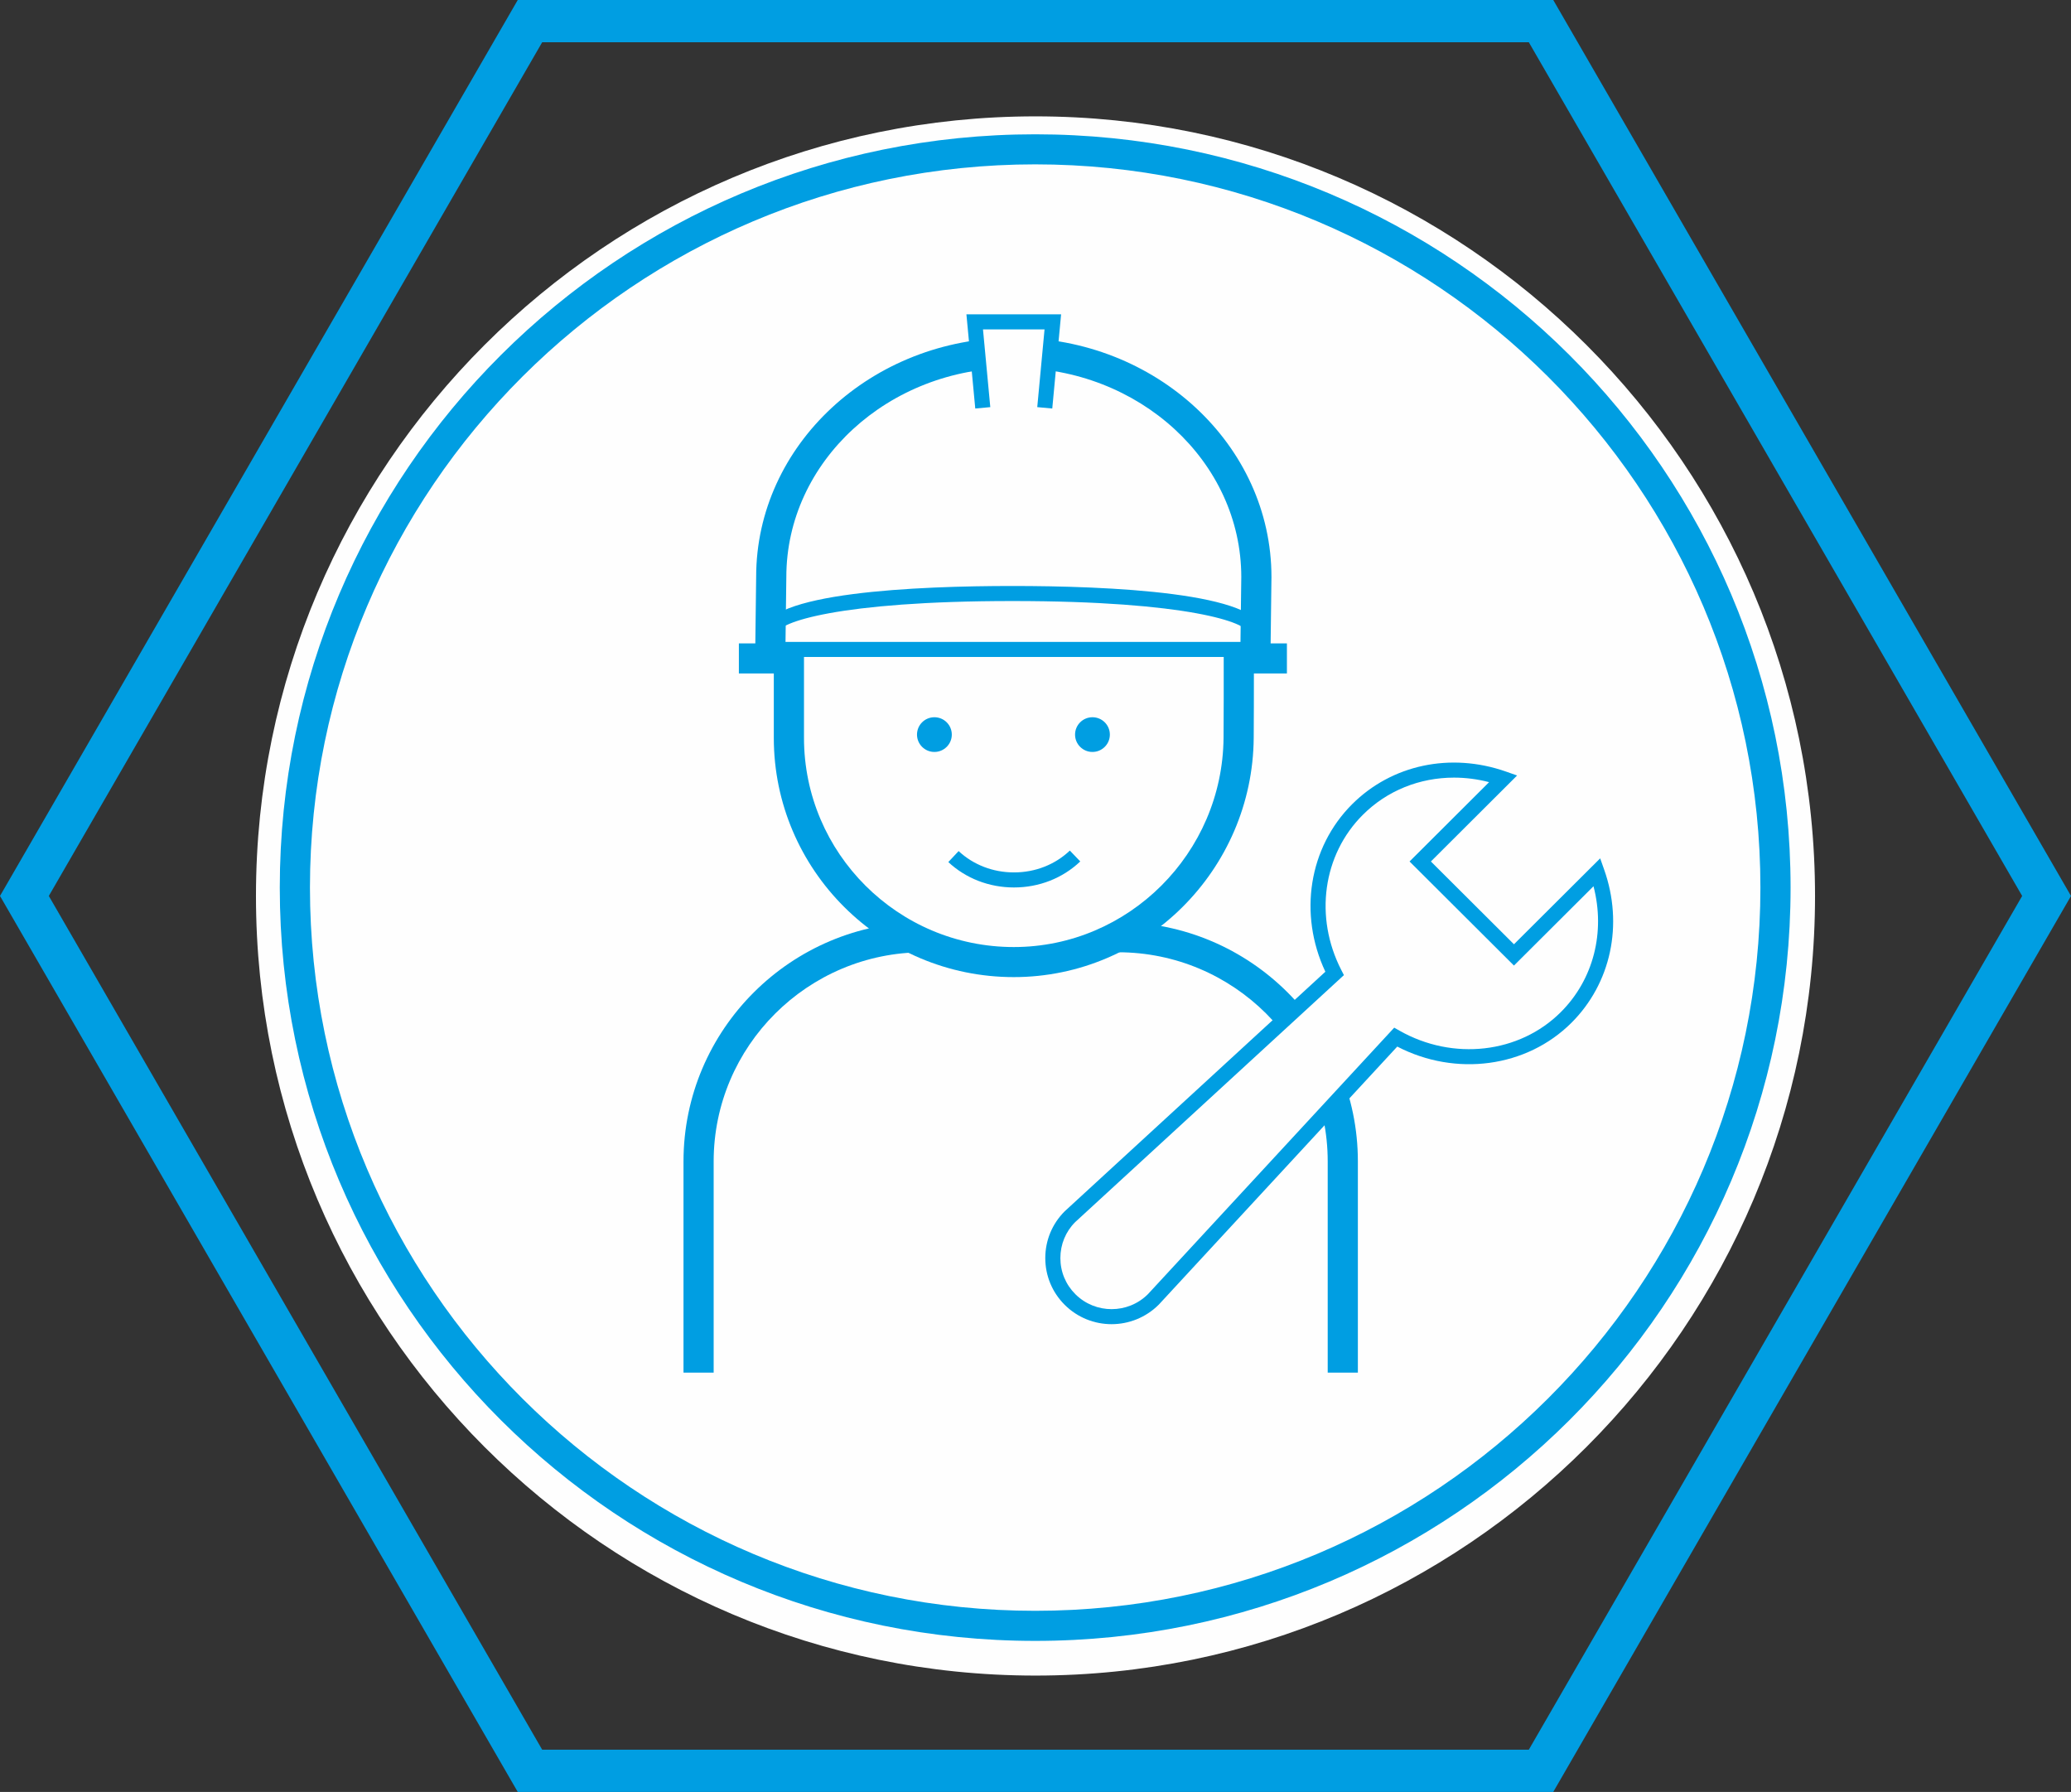
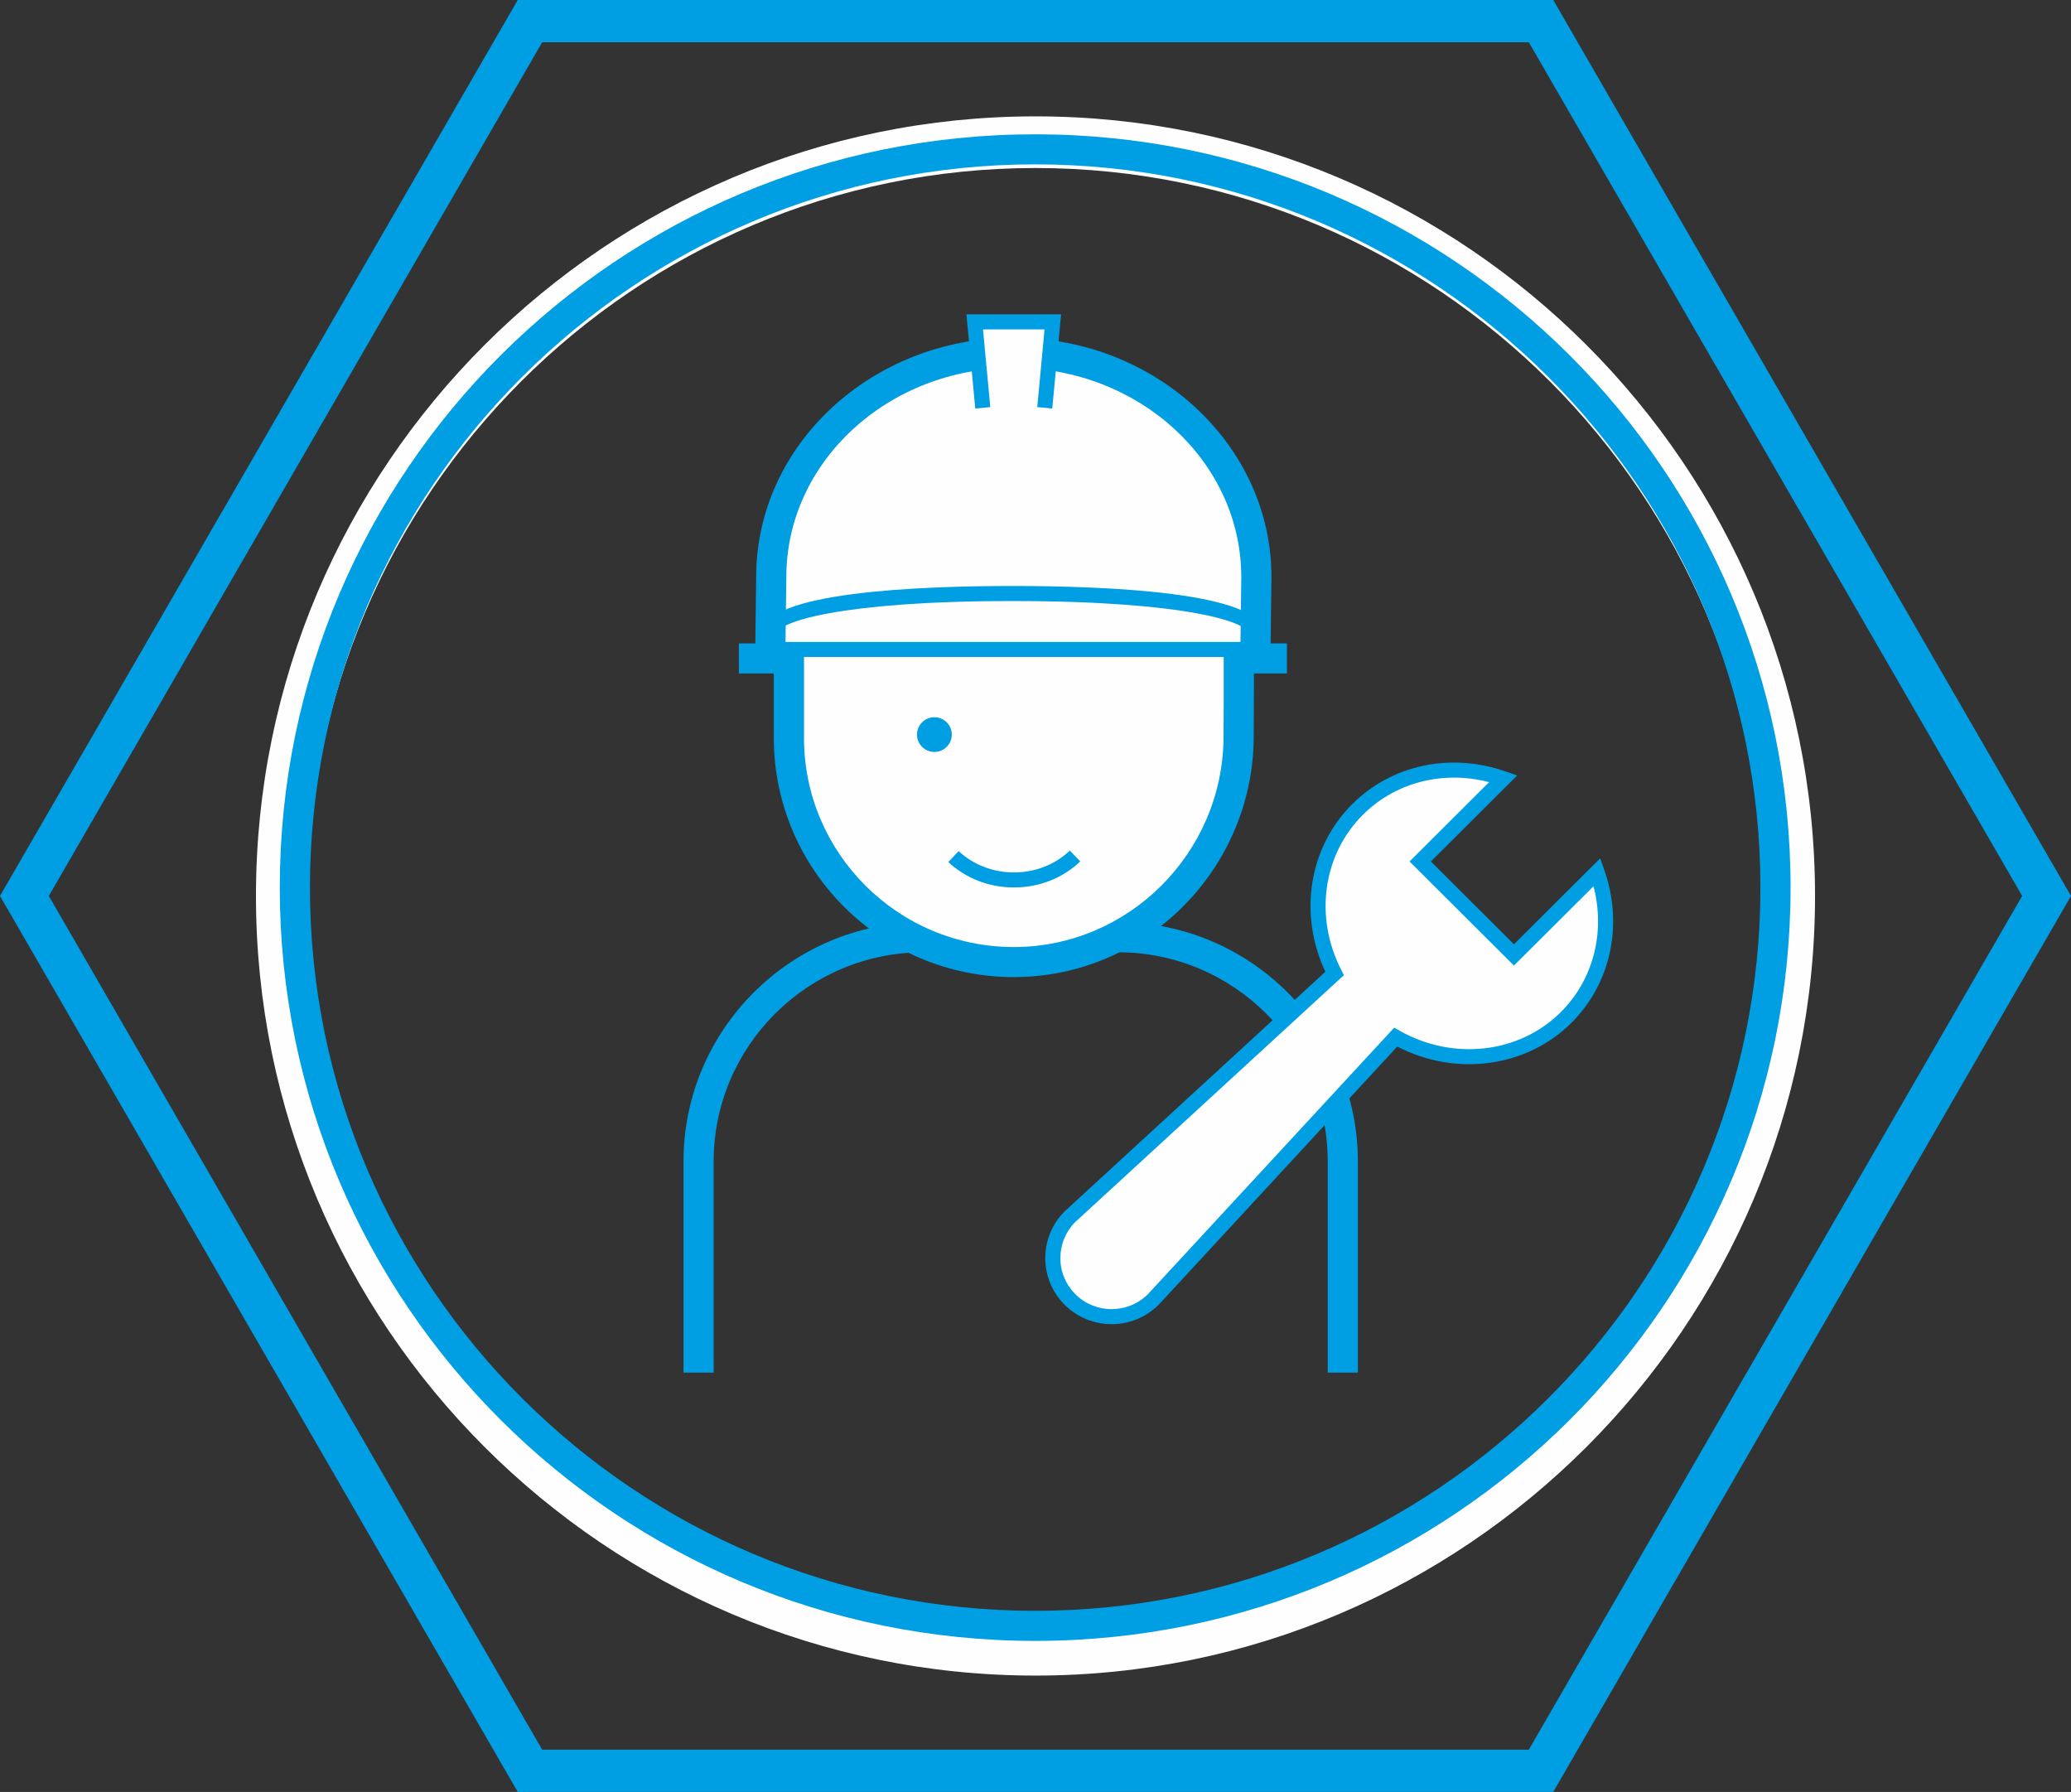
<svg xmlns="http://www.w3.org/2000/svg" xmlns:xlink="http://www.w3.org/1999/xlink" width="178px" height="154px" viewBox="0 0 178 154" version="1.1">
  <rect x="0" y="0" width="178" height="154" fill="#333333" stroke="none" />
  <title>Group 33</title>
  <desc>Created with Sketch.</desc>
  <defs>
    <polygon id="path-1" points="0 154 177.7 154 177.7 0.552 0 0.552" />
  </defs>
  <g id="Homepage" stroke="none" stroke-width="1" fill="none" fill-rule="evenodd">
    <g transform="translate(-491, -4634)" id="Group-33">
      <g transform="translate(491, 4633)">
        <path d="M44.5,1 L0,77.999 L44.5,155 L133.5,155 L178,77.999 L133.5,1 L44.5,1 Z M4.196,77.999 L46.6,4.631 L131.4,4.631 L173.802,77.999 L131.4,151.37 L46.6,151.37 L4.196,77.999 Z" id="Fill-1" fill="#009EE2" />
        <path d="M89,15.44 C54.504,15.44 26.441,43.504 26.441,78 C26.441,112.495 54.504,140.56 89,140.56 C123.496,140.56 151.559,112.495 151.559,78 C151.559,43.504 123.496,15.44 89,15.44 M89,145 C52.056,145 22,114.945 22,78 C22,41.056 52.056,11 89,11 C125.944,11 156,41.056 156,78 C156,114.945 125.944,145 89,145" id="Fill-2" fill="#FEFEFE" />
        <g id="Group-32">
-           <path d="M88.973,140.727 C53.887,140.727 25.344,112.264 25.344,77.28 C25.344,42.296 53.887,13.834 88.973,13.834 C124.058,13.834 152.601,42.296 152.601,77.28 C152.601,112.264 124.058,140.727 88.973,140.727" id="Fill-4" fill="#FEFEFE" />
          <path d="M88.973,12.542 C53.116,12.542 24.047,41.527 24.047,77.28 C24.047,113.035 53.116,142.019 88.973,142.019 C124.829,142.019 153.898,113.035 153.898,77.28 C153.898,41.527 124.829,12.542 88.973,12.542 M88.973,15.125 C123.344,15.125 151.305,43.008 151.305,77.28 C151.305,111.551 123.344,139.434 88.973,139.434 C54.601,139.434 26.64,111.551 26.64,77.28 C26.64,43.008 54.601,15.125 88.973,15.125" id="Fill-6" fill="#009EE2" />
          <path d="M116.707,118.962 L114.115,118.962 L114.115,100.816 C114.115,90.903 106.025,82.838 96.085,82.838 L79.369,82.838 C69.428,82.838 61.338,90.903 61.338,100.816 L61.338,118.962 L58.746,118.962 L58.746,100.816 C58.746,89.478 67.997,80.253 79.369,80.253 L96.085,80.253 C107.456,80.253 116.707,89.478 116.707,100.816 L116.707,118.962 Z" id="Fill-8" fill="#009EE2" />
          <path d="M107.983,50.587 C107.983,39.944 98.65,31.315 87.136,31.315 C75.62,31.315 66.287,39.944 66.287,50.587 L66.201,57.498 L67.806,57.498 L67.806,64.41 C67.806,75.054 76.459,83.682 87.131,83.682 C97.805,83.682 106.374,75.054 106.459,64.41 C106.474,62.384 106.476,59.757 106.474,57.498 L107.897,57.498 L107.983,50.587 Z" id="Fill-10" fill="#FEFEFE" />
          <path d="M67.513,56.206 L69.102,56.206 L69.102,64.41 C69.102,74.324 77.19,82.39 87.132,82.39 C96.995,82.39 105.083,74.319 105.163,64.399 C105.178,62.378 105.18,59.755 105.177,57.499 L105.177,56.206 L106.617,56.206 L106.687,50.579 C106.681,40.67 97.913,32.609 87.135,32.609 C76.355,32.609 67.584,40.673 67.584,50.587 L67.513,56.206 Z M87.132,84.973 C75.76,84.973 66.508,75.749 66.508,64.41 L66.508,58.789 L64.888,58.789 L64.991,50.57 C64.991,39.248 74.924,30.024 87.135,30.024 C99.345,30.024 109.28,39.248 109.28,50.587 L109.28,50.604 L109.178,58.789 L107.771,58.789 C107.771,60.717 107.768,62.768 107.755,64.42 C107.664,75.753 98.412,84.973 87.132,84.973 L87.132,84.973 Z" id="Fill-12" fill="#009EE2" />
          <polyline id="Fill-14" fill="#FEFEFE" points="89.796 36.048 90.488 28.662 83.776 28.662 84.468 36.048" />
          <polygon id="Fill-16" fill="#009EE2" points="90.441 36.108 89.151 35.989 89.777 29.308 84.487 29.308 85.114 35.989 83.823 36.108 83.063 28.015 91.2 28.015" />
          <path d="M81.806,64.132 C81.806,64.954 81.136,65.623 80.31,65.623 C79.484,65.623 78.815,64.954 78.815,64.132 C78.815,63.307 79.484,62.64 80.31,62.64 C81.136,62.64 81.806,63.307 81.806,64.132" id="Fill-18" fill="#009EE2" />
-           <path d="M95.391,64.132 C95.391,64.954 94.721,65.623 93.895,65.623 C93.069,65.623 92.4,64.954 92.4,64.132 C92.4,63.307 93.069,62.64 93.895,62.64 C94.721,62.64 95.391,63.307 95.391,64.132" id="Fill-20" fill="#009EE2" />
          <path d="M108.544,55.391 L107.248,55.391 C107.248,54.533 102.155,52.653 87.02,52.653 C71.927,52.653 66.848,54.533 66.848,55.391 L65.552,55.391 C65.552,51.884 79.002,51.36 87.02,51.36 C95.059,51.36 108.544,51.884 108.544,55.391" id="Fill-22" fill="#009EE2" />
          <mask id="mask-2" fill="white">
            <use xlink:href="#path-1" />
          </mask>
          <g id="Clip-25" />
          <polygon id="Fill-24" fill="#009EE2" mask="url(#mask-2)" points="67.178 57.46 106.788 57.46 106.788 56.167 67.178 56.167" />
          <polygon id="Fill-26" fill="#009EE2" mask="url(#mask-2)" points="63.506 58.877 67.18 58.877 67.18 56.294 63.506 56.294" />
          <polygon id="Fill-27" fill="#009EE2" mask="url(#mask-2)" points="106.127 58.877 110.608 58.877 110.608 56.294 106.127 56.294" />
          <path d="M134.605,88.443 C137.928,85.13 138.788,80.261 137.263,75.949 L130.124,83.066 L122.067,75.036 L129.207,67.915 C124.881,66.397 120.001,67.253 116.678,70.566 C112.937,74.297 112.313,79.999 114.708,84.66 L91.97,105.555 C89.996,107.523 89.996,110.716 91.97,112.682 C93.944,114.65 97.145,114.65 99.119,112.682 L119.958,90.134 C124.722,92.841 130.727,92.311 134.605,88.443" id="Fill-28" fill="#FEFEFE" mask="url(#mask-2)" />
          <path d="M124.967,67.829 C122.034,67.829 119.231,68.933 117.137,71.023 C113.692,74.457 112.947,79.819 115.284,84.366 L115.508,84.803 L92.409,106.03 C91.596,106.841 91.138,107.944 91.138,109.119 C91.138,110.293 91.596,111.397 92.428,112.225 C94.146,113.939 96.942,113.936 98.66,112.225 L119.831,89.318 L120.28,89.573 C124.885,92.189 130.588,91.536 134.146,87.986 C136.957,85.183 137.992,81.114 136.96,77.165 L130.123,83.981 L121.15,75.036 L127.986,68.218 C126.98,67.956 125.966,67.829 124.967,67.829 M95.537,114.8 C94.077,114.8 92.621,114.245 91.511,113.139 C90.434,112.067 89.841,110.639 89.841,109.119 C89.841,107.598 90.434,106.171 91.511,105.098 L113.913,84.511 C111.588,79.561 112.489,73.829 116.22,70.109 C119.622,66.716 124.678,65.644 129.423,67.305 L130.393,67.646 L122.984,75.036 L130.123,82.152 L137.533,74.767 L137.875,75.734 C139.546,80.458 138.467,85.504 135.063,88.9 C131.208,92.744 125.119,93.551 120.093,90.943 L99.596,113.121 C98.472,114.242 97.002,114.8 95.537,114.8" id="Fill-29" fill="#009EE2" mask="url(#mask-2)" />
          <path d="M92.4,74.566 C91.065,75.836 89.206,76.621 87.149,76.621 C85.119,76.621 83.28,75.854 81.95,74.614" id="Fill-30" fill="#FEFEFE" mask="url(#mask-2)" />
          <path d="M87.149,77.269 C85.019,77.269 83.016,76.494 81.507,75.087 L82.392,74.142 C83.661,75.325 85.349,75.976 87.149,75.976 C88.973,75.976 90.68,75.309 91.952,74.099 L92.847,75.033 C91.331,76.475 89.307,77.269 87.149,77.269" id="Fill-31" fill="#009EE2" mask="url(#mask-2)" />
        </g>
      </g>
    </g>
  </g>
</svg>